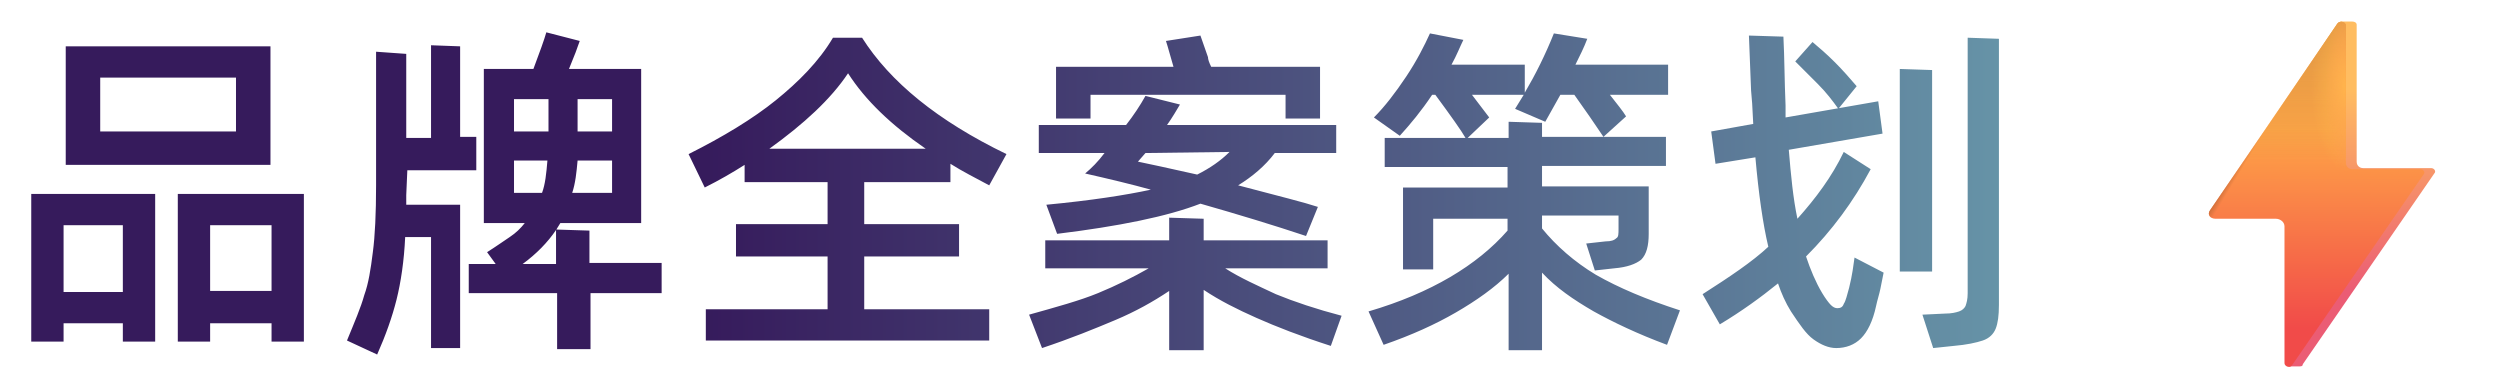
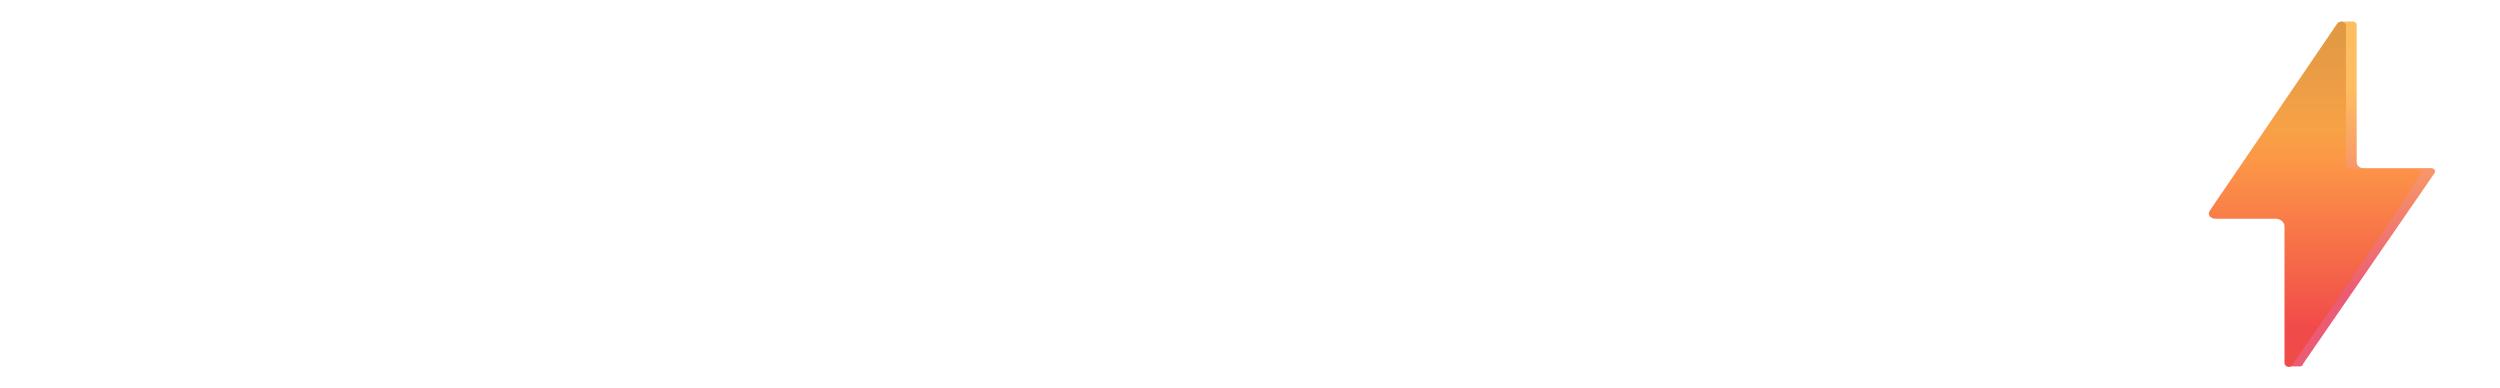
<svg xmlns="http://www.w3.org/2000/svg" width="232" height="36" viewBox="0 0 232 36" fill="none">
-   <path d="M61.4 27.2L61.4 24.4L54.7 24.4L54.7 21.4L51.629 21.301C51.761 21.103 51.885 20.902 52 20.7L59.5 20.7L59.5 6.4L52.8 6.4C53.3 5.2 53.6 4.4 53.8 3.8L50.7 3C50.5 3.7 50.1 4.8 49.5 6.4L44.9 6.4L44.9 20.7L48.7 20.7C48.3 21.2 47.9 21.6 47.3 22C46.7 22.4 46 22.9 45.2 23.4L46 24.5L43.5 24.5L43.5 27.2L51.7 27.2L51.7 32.4L54.8 32.4L54.8 27.2L61.4 27.2ZM143.1 21.2C144.4 22.8 146.1 24.3 148.1 25.5C150.2 26.7 152.8 27.8 155.9 28.8L154.7 32C152 31 149.7 29.9 147.9 28.9C146 27.8 144.4 26.7 143.1 25.3L143.1 32.5L140 32.5L140 25.4C138.7 26.7 137 27.9 135.1 29C133.2 30.1 131 31.1 128.4 32L127 28.9C132.8 27.2 137.1 24.6 139.9 21.4L139.9 20.3L133 20.3L133 25L130.2 25L130.2 17.4L139.9 17.4L139.9 15.5L128.5 15.5L128.5 12.8L136 12.8C135.6 12.1 134.6 10.7 133.2 8.8L132.9 8.8C131.9 10.3 130.9 11.5 129.9 12.6L127.5 10.9C128.5 9.9 129.5 8.6 130.5 7.1C131.5 5.6 132.2 4.2 132.7 3.1L135.8 3.7C135.5 4.3 135.2 5.1 134.7 6L141.5 6L141.5 8.6C142.5 6.9 143.4 5.1 144.2 3.1L147.3 3.6C147 4.4 146.6 5.2 146.2 6L154.8 6L154.8 8.8L149.4 8.8C150.1 9.7 150.6 10.3 150.9 10.8L148.8 12.7C148 11.5 147.1 10.2 146.1 8.8L144.8 8.8C144.4 9.5 143.9 10.4 143.4 11.3L140.6 10.1L141.4 8.8L136.6 8.8L138.2 10.9L136.2 12.8L140 12.8L140 11.3L143.1 11.4L143.1 12.7L154.6 12.7L154.6 15.4L143.1 15.4L143.1 17.3L153 17.3L153 21.7C153 22.8 152.8 23.6 152.3 24.1C151.8 24.5 151 24.8 149.8 24.9L148 25.1L147.2 22.6L149 22.4C149.5 22.4 149.8 22.3 150 22.1C150.2 22 150.2 21.7 150.2 21.2L150.2 20L143.1 20L143.1 21.2ZM101.2 11L101.2 8.8L119.3 8.8L119.3 11L122.5 11L122.5 6.2L112.4 6.2C112.2 5.8 112.1 5.5 112.1 5.3L111.4 3.3L108.2 3.8C108.4 4.4 108.6 5.2 108.9 6.2L98 6.2L98 11L101.2 11ZM172.1 23.9L174.8 25.3L174.5 26.8C174.4 27.3 174.2 27.9 174.1 28.4C173.8 29.8 173.3 30.8 172.7 31.4C172.1 32 171.3 32.3 170.4 32.3C169.7 32.3 169 32 168.3 31.5C167.6 31 167 30.1 166.2 28.9C165.7 28.1 165.3 27.2 165 26.3C163.4 27.6 161.6 28.9 159.6 30.1L158 27.3C160.5 25.7 162.6 24.3 164.1 22.9C163.6 20.8 163.2 18 162.9 14.6L159.2 15.2L158.8 12.2L162.7 11.5L162.6 9.6L162.5 8.4L162.3 3.3L165.5 3.4C165.6 5.3 165.6 7.5 165.7 9.8L165.7 10.9L170.565 10.051C170.072 9.363 169.482 8.582 168.7 7.8L166.6 5.7L168.2 3.9C168.8 4.4 169.5 5 170.3 5.8C171 6.5 171.7 7.3 172.3 8L170.652 10.036L174.3 9.4L174.7 12.4L166 13.9C166.2 16.3 166.4 18.4 166.8 20.3C168.5 18.4 170 16.4 171.1 14.1L173.6 15.7C172 18.7 170 21.4 167.6 23.8C168 25 168.5 26.2 169.1 27.2C169.4 27.7 169.7 28.1 169.9 28.3C170.1 28.5 170.3 28.6 170.5 28.6C170.8 28.6 171 28.5 171.1 28.2C171.3 27.9 171.4 27.4 171.6 26.7C171.9 25.5 172 24.6 172.1 23.9ZM80.2 16.9L88.2 16.9L88.2 15.2C89.3 15.9 90.5 16.5 91.8 17.2L93.4 14.3C87 11.2 82.6 7.6 80 3.5L77.3 3.5C76 5.7 74.1 7.6 72 9.3C69.9 11 67.1 12.7 63.9 14.3L65.4 17.4C66.8 16.7 68 16 69.1 15.3L69.1 16.9L76.8 16.9L76.8 20.8L68.3 20.8L68.3 23.8L76.8 23.8L76.8 28.7L65.5 28.7L65.5 31.6L91.8 31.6L91.8 28.7L80.2 28.7L80.2 23.8L89 23.8L89 20.8L80.2 20.8L80.2 16.9ZM182.6 3.5L185.5 3.6L185.5 28.3C185.5 29.3 185.4 30 185.2 30.5C185 31 184.6 31.4 184 31.6C183.4 31.8 182.5 32 181.3 32.1L179.4 32.3L178.4 29.2L180.5 29.1C181.1 29.1 181.5 29 181.8 28.9C182.1 28.8 182.3 28.6 182.4 28.4C182.5 28.1 182.6 27.8 182.6 27.2L182.6 3.5ZM37.7 19L37.7 18.1L37.8 15.8L44.2 15.8L44.2 12.7L42.7 12.7L42.7 4.3L40 4.2L40 12.8L37.7 12.8L37.7 5L34.9 4.8L34.9 17.2C34.9 19.8 34.8 21.9 34.6 23.4C34.4 25 34.2 26.3 33.8 27.4C33.5 28.5 32.9 29.9 32.2 31.6L35 32.9C35.8 31.1 36.4 29.4 36.8 27.8C37.2 26.2 37.5 24.2 37.6 22L40 22L40 32.3L42.7 32.3L42.7 19L37.7 19ZM25.1 4.3L6.1 4.3L6.1 15.3L25.1 15.3L25.1 4.3ZM176.3 6.4L179.3 6.5L179.3 25.2L176.3 25.2L176.3 6.4ZM85.9 13.8L71.4 13.8C74.6 11.5 77.1 9.2 78.7 6.8C80.3 9.3 82.7 11.6 85.9 13.8ZM21.9 12.2L9.3 12.2L9.3 7.2L21.9 7.2L21.9 12.2ZM96.4 14.2L102.5 14.2C101.9 15 101.3 15.6 100.7 16.1C102.9 16.6 105 17.1 106.8 17.6C104.5 18.1 101.3 18.6 97.1 19L98.1 21.7C103.8 21 108.3 20.1 111.4 18.9C114.9 19.9 118.2 20.9 121.2 21.9L122.3 19.2C121.1 18.8 118.7 18.2 114.9 17.2C116.2 16.4 117.4 15.4 118.3 14.2L124 14.2L124 11.6L108.3 11.6C108.8 10.9 109.2 10.2 109.5 9.7L106.3 8.9C105.8 9.8 105.2 10.7 104.5 11.6L96.4 11.6L96.4 14.2ZM50.9 9.2L50.9 12.2L47.7 12.2L47.7 9.2L50.9 9.2ZM56.8 12.2L53.6 12.2L53.6 9.2L56.8 9.2L56.8 12.2ZM105.6 15L106.3 14.2L114.1 14.1C113.3 14.9 112.3 15.6 111.1 16.2C108.4 15.6 106.6 15.2 105.6 15ZM50.3 17.9L47.7 17.9L47.7 14.9L50.8 14.9C50.7 16.1 50.6 17.1 50.3 17.9ZM56.8 14.9L56.8 17.9L53.1 17.9C53.4 17 53.5 16 53.6 14.9L56.8 14.9ZM2.9 31.7L5.9 31.7L5.9 30L11.4 30L11.4 31.7L14.4 31.7L14.4 18L2.9 18L2.9 31.7ZM16.5 18L16.5 31.7L19.5 31.7L19.5 30L25.2 30L25.2 31.7L28.2 31.7L28.2 18L16.5 18ZM116.6 29.5C118.4 30.3 120.7 31.2 123.5 32.1L124.5 29.3C122.2 28.7 120.1 28 118.4 27.3C116.7 26.5 115.1 25.8 113.7 24.9L123.2 24.9L123.2 22.3L111.7 22.3L111.7 20.3L108.5 20.2L108.5 22.3L97 22.3L97 24.9L106.6 24.9C105.2 25.7 103.6 26.5 101.9 27.2C100.2 27.9 98 28.5 95.5 29.2L96.7 32.3C99.4 31.4 101.6 30.5 103.5 29.7C105.4 28.9 107 28 108.5 27L108.5 32.5L111.7 32.5L111.7 26.9C113.2 27.9 114.8 28.7 116.6 29.5ZM11.4 20.9L11.4 27.1L5.9 27.1L5.9 20.9L11.4 20.9ZM19.5 27L19.5 20.9L25.2 20.9L25.2 27L19.5 27ZM51.6 21.343C50.822 22.498 49.768 23.57 48.5 24.5L51.6 24.5L51.6 21.343Z" fill-rule="evenodd" fill="url(#linear_fill_xjwDjd_xAfRINttRzgfgM)" />
  <path d="M217.2 3.3L206.2 19.4C205.9 19.8 206.2 20.2 206.7 20.2L212.3 20.2C212.7 20.2 213.1 20.5 213.1 20.9L213.1 31.2L212.4 31.2L212.4 34L213.4 34C213.5 34 213.7 34 213.7 33.8L225.9 16.1C226.1 15.9 225.9 15.6 225.6 15.6L219.3 15.6C219 15.6 218.7 15.4 218.7 15L218.7 2.3C218.7 2.1 218.5 2 218.3 2L217.2 2L217.2 3.3Z" fill="url(#linear_fill_O4VGBoLWRi6ucw5sW0upu)" />
-   <path d="M216.9 2.2L205.1 19.5C204.8 19.9 205.1 20.3 205.6 20.3L211.2 20.3C211.6 20.3 212 20.6 212 21L212 33.7C212 34 212.5 34.2 212.7 33.9L224.9 16.2C225.1 16 224.9 15.7 224.6 15.7L218.3 15.7C218 15.7 217.7 15.5 217.7 15.1L217.7 2.3C217.6 2 217.1 1.9 216.9 2.2Z" fill="url(#linear_fill_iboZiQahWYnEyvdys5fua)" />
+   <path d="M216.9 2.2L205.1 19.5C204.8 19.9 205.1 20.3 205.6 20.3L211.2 20.3C211.6 20.3 212 20.6 212 21L212 33.7C212 34 212.5 34.2 212.7 33.9C225.1 16 224.9 15.7 224.6 15.7L218.3 15.7C218 15.7 217.7 15.5 217.7 15.1L217.7 2.3C217.6 2 217.1 1.9 216.9 2.2Z" fill="url(#linear_fill_iboZiQahWYnEyvdys5fua)" />
  <path d="M216.9 2.2L205.1 19.5C204.8 19.9 205.1 20.3 205.6 20.3L211.2 20.3C211.6 20.3 212 20.6 212 21L212 33.7C212 34 212.5 34.2 212.7 33.9L224.9 16.2C225.1 16 224.9 15.7 224.6 15.7L218.3 15.7C218 15.7 217.7 15.5 217.7 15.1L217.7 2.3C217.6 2 217.1 1.9 216.9 2.2Z" fill="url(#linear_fill_TPqv6gDKhfxTAAab059zk)" />
-   <path d="M216.9 2.2L205.1 19.5C204.8 19.9 205.1 20.3 205.6 20.3L211.2 20.3C211.6 20.3 212 20.6 212 21L212 33.7C212 34 212.5 34.2 212.7 33.9L224.9 16.2C225.1 16 224.9 15.7 224.6 15.7L218.3 15.7C218 15.7 217.7 15.5 217.7 15.1L217.7 2.3C217.6 2 217.1 1.9 216.9 2.2Z" fill="url(#linear_fill_qqkwJa-QR07w6CQkxifvg)" />
-   <path d="M216.9 2.2L205.1 19.5C204.8 19.9 205.1 20.3 205.6 20.3L211.2 20.3C211.6 20.3 212 20.6 212 21L212 33.7C212 34 212.5 34.2 212.7 33.9L224.9 16.2C225.1 16 224.9 15.7 224.6 15.7L218.3 15.7C218 15.7 217.7 15.5 217.7 15.1L217.7 2.3C217.6 2 217.1 1.9 216.9 2.2Z" fill="url(#linear_fill_-4W-jHaY4OGcwsAeeLLN6)" />
-   <path d="M216.9 2.2L205.1 19.5C204.8 19.9 205.1 20.3 205.6 20.3L211.2 20.3C211.6 20.3 212 20.6 212 21L212 33.7C212 34 212.5 34.2 212.7 33.9L224.9 16.2C225.1 16 224.9 15.7 224.6 15.7L218.3 15.7C218 15.7 217.7 15.5 217.7 15.1L217.7 2.3C217.6 2 217.1 1.9 216.9 2.2Z" fill="url(#linear_fill_p4XpxnCWwyxYKMRewUjnb)" />
  <defs>
    <linearGradient id="linear_fill_xjwDjd_xAfRINttRzgfgM" x1="65.4" y1="17.95" x2="185.5" y2="17.95" gradientUnits="userSpaceOnUse">
      <stop offset="0" stop-color="#361B5C" />
      <stop offset="1" stop-color="#6693A7" />
    </linearGradient>
    <linearGradient id="linear_fill_O4VGBoLWRi6ucw5sW0upu" x1="216.03" y1="8.275" x2="216.03" y2="27.022" gradientUnits="userSpaceOnUse">
      <stop offset="0" stop-color="#FFBD61" />
      <stop offset="1" stop-color="#EB5C74" />
    </linearGradient>
    <linearGradient id="linear_fill_iboZiQahWYnEyvdys5fua" x1="214.98" y1="11.946" x2="214.98" y2="30.444" gradientUnits="userSpaceOnUse">
      <stop offset="0" stop-color="#FFA547" />
      <stop offset="1" stop-color="#F14B49" />
    </linearGradient>
    <linearGradient id="linear_fill_TPqv6gDKhfxTAAab059zk" x1="214.98" y1="2.019" x2="214.98" y2="15.193" gradientUnits="userSpaceOnUse">
      <stop offset="0" stop-color="#DF9844" />
      <stop offset="1" stop-color="#DF9844" stop-opacity="0" />
    </linearGradient>
    <radialGradient id="linear_fill_qqkwJa-QR07w6CQkxifvg" cx="0" cy="0" r="1" gradientTransform="translate(217.682 8.262) rotate(-90) scale(7.687, 1.896)" gradientUnits="userSpaceOnUse">
      <stop offset="0" stop-color="#FE9052" />
      <stop offset="1" stop-color="#FE9052" stop-opacity="0" />
    </radialGradient>
    <linearGradient id="linear_fill_-4W-jHaY4OGcwsAeeLLN6" x1="208.225" y1="14.059" x2="208.812" y2="14.411" gradientUnits="userSpaceOnUse">
      <stop offset="0" stop-color="#C76C38" />
      <stop offset="1" stop-color="#C76C38" stop-opacity="0" />
    </linearGradient>
    <radialGradient id="linear_fill_p4XpxnCWwyxYKMRewUjnb" cx="0" cy="0" r="1" gradientTransform="translate(217.754 7.978) rotate(-90) scale(7.961, 3.281)" gradientUnits="userSpaceOnUse">
      <stop offset="0" stop-color="#FFB54B" />
      <stop offset="1" stop-color="#FFB54B" stop-opacity="0" />
    </radialGradient>
  </defs>
</svg>